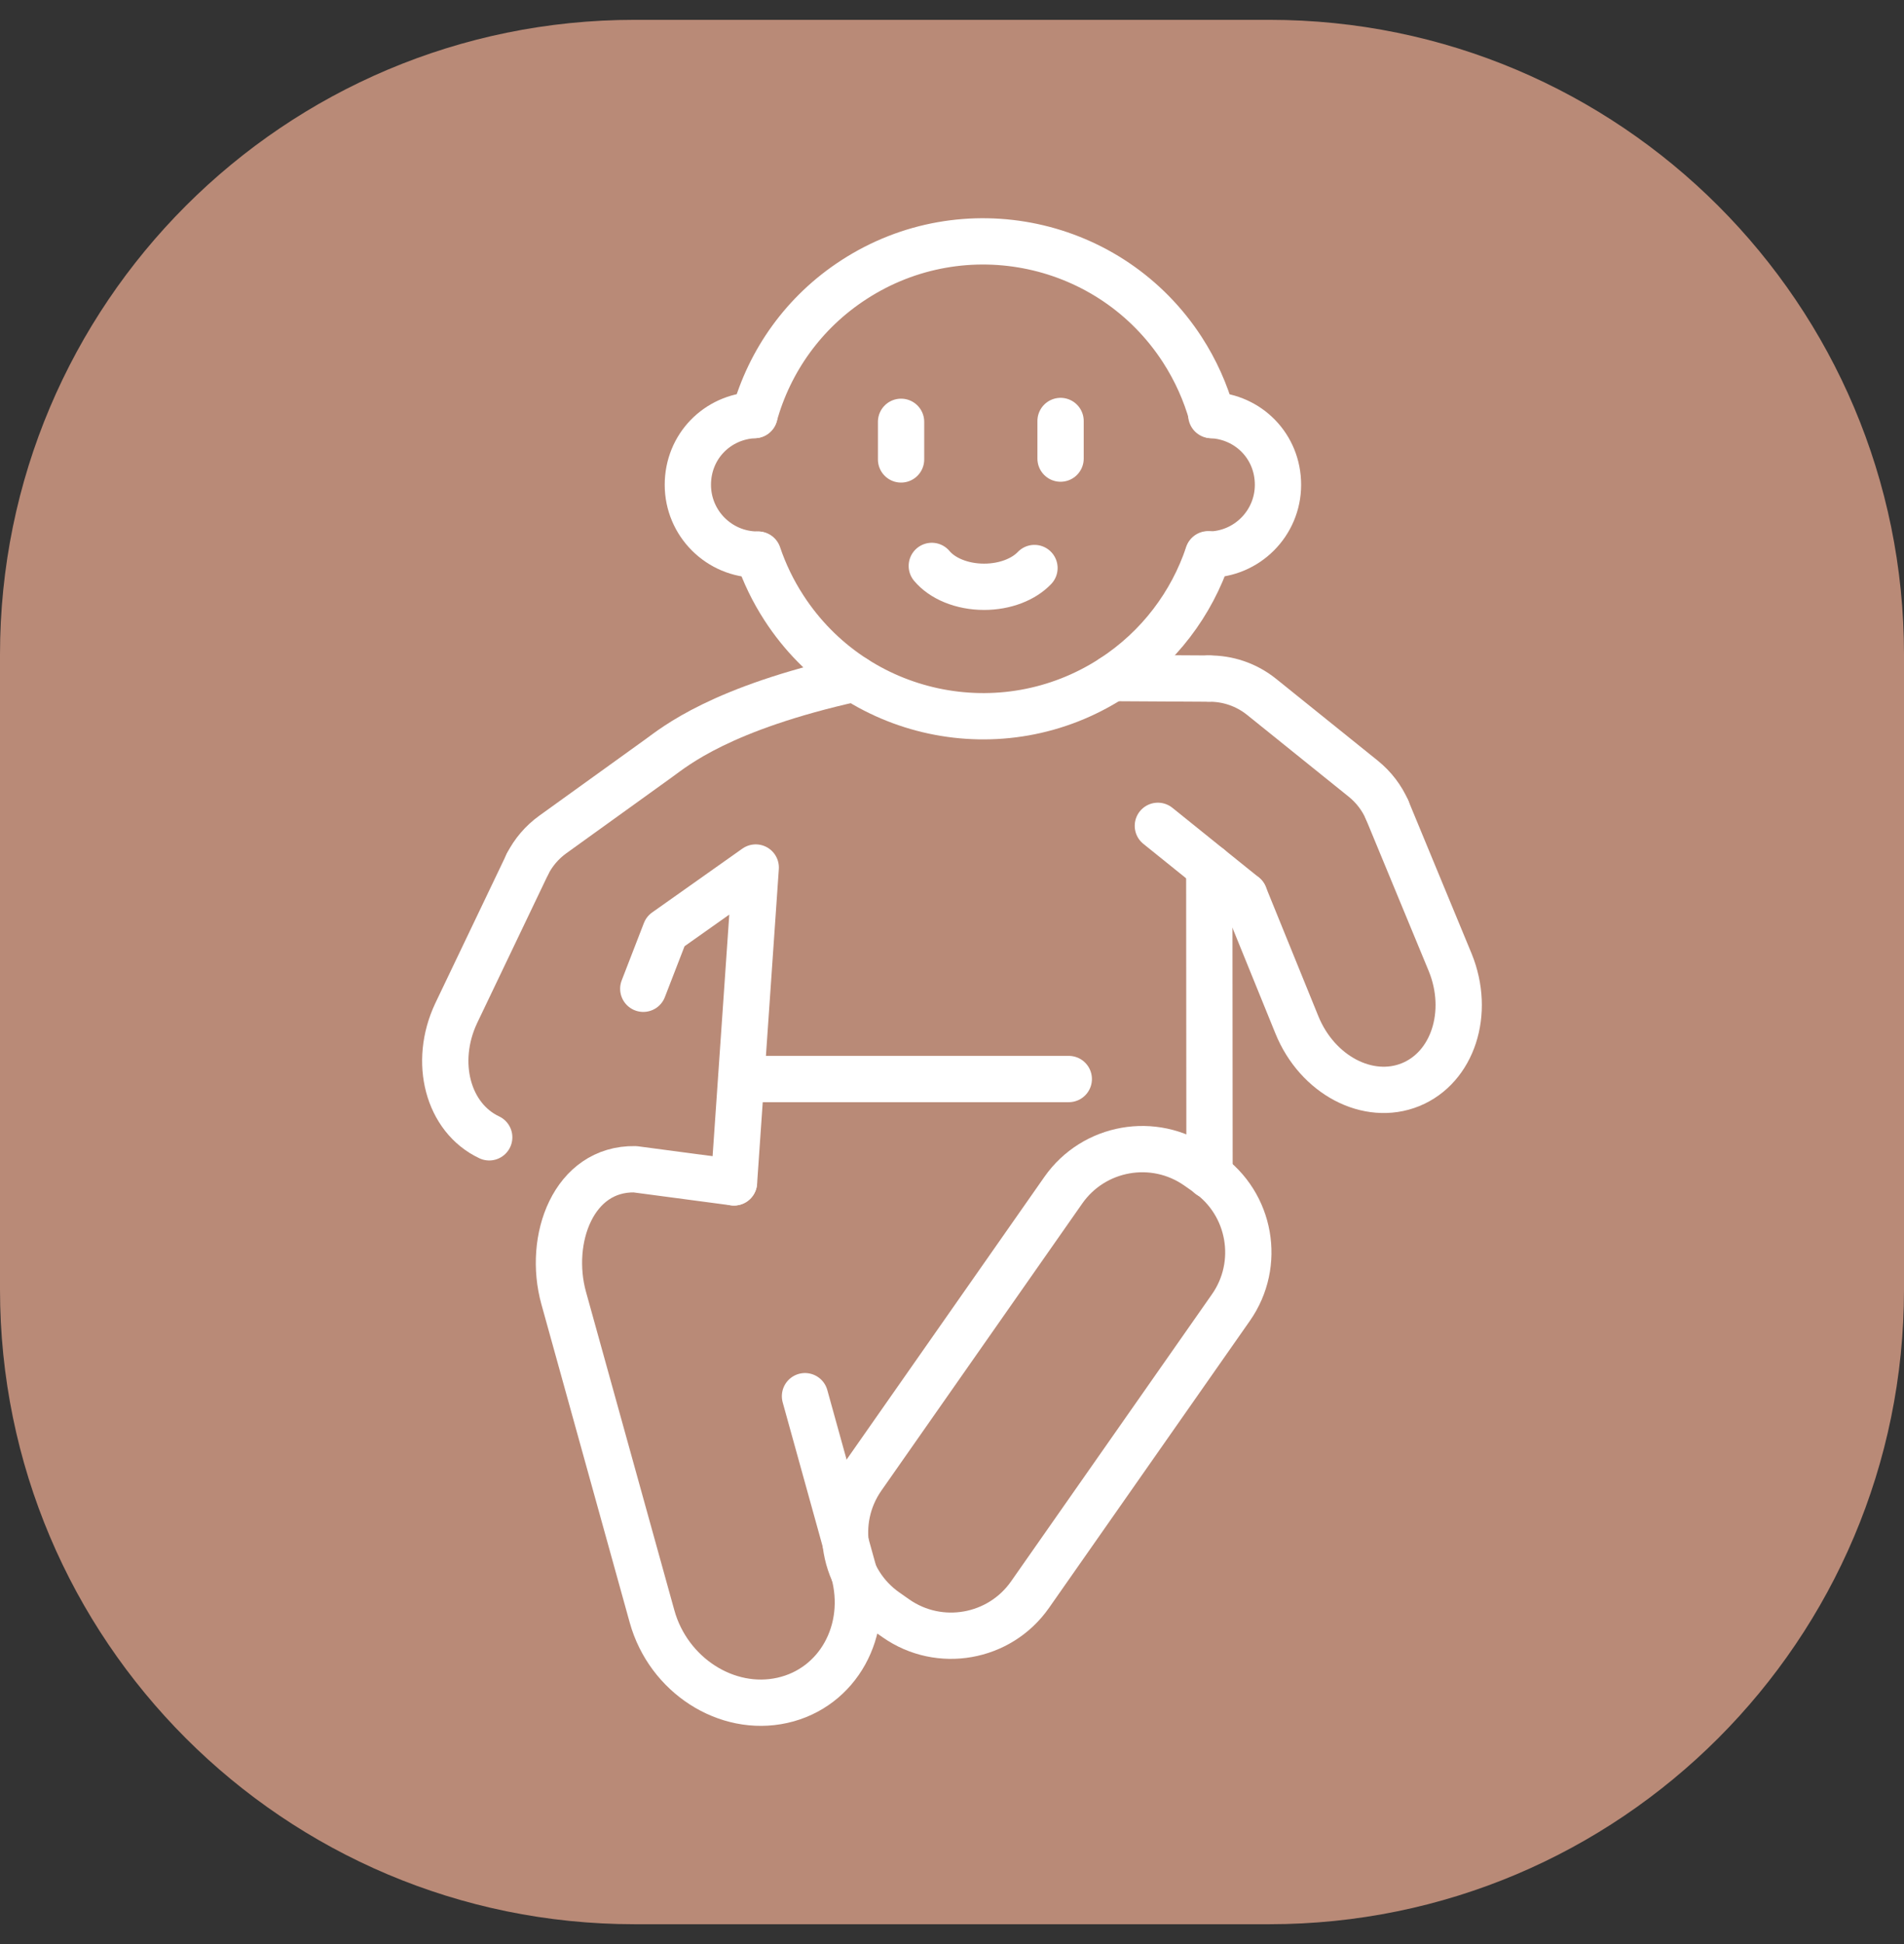
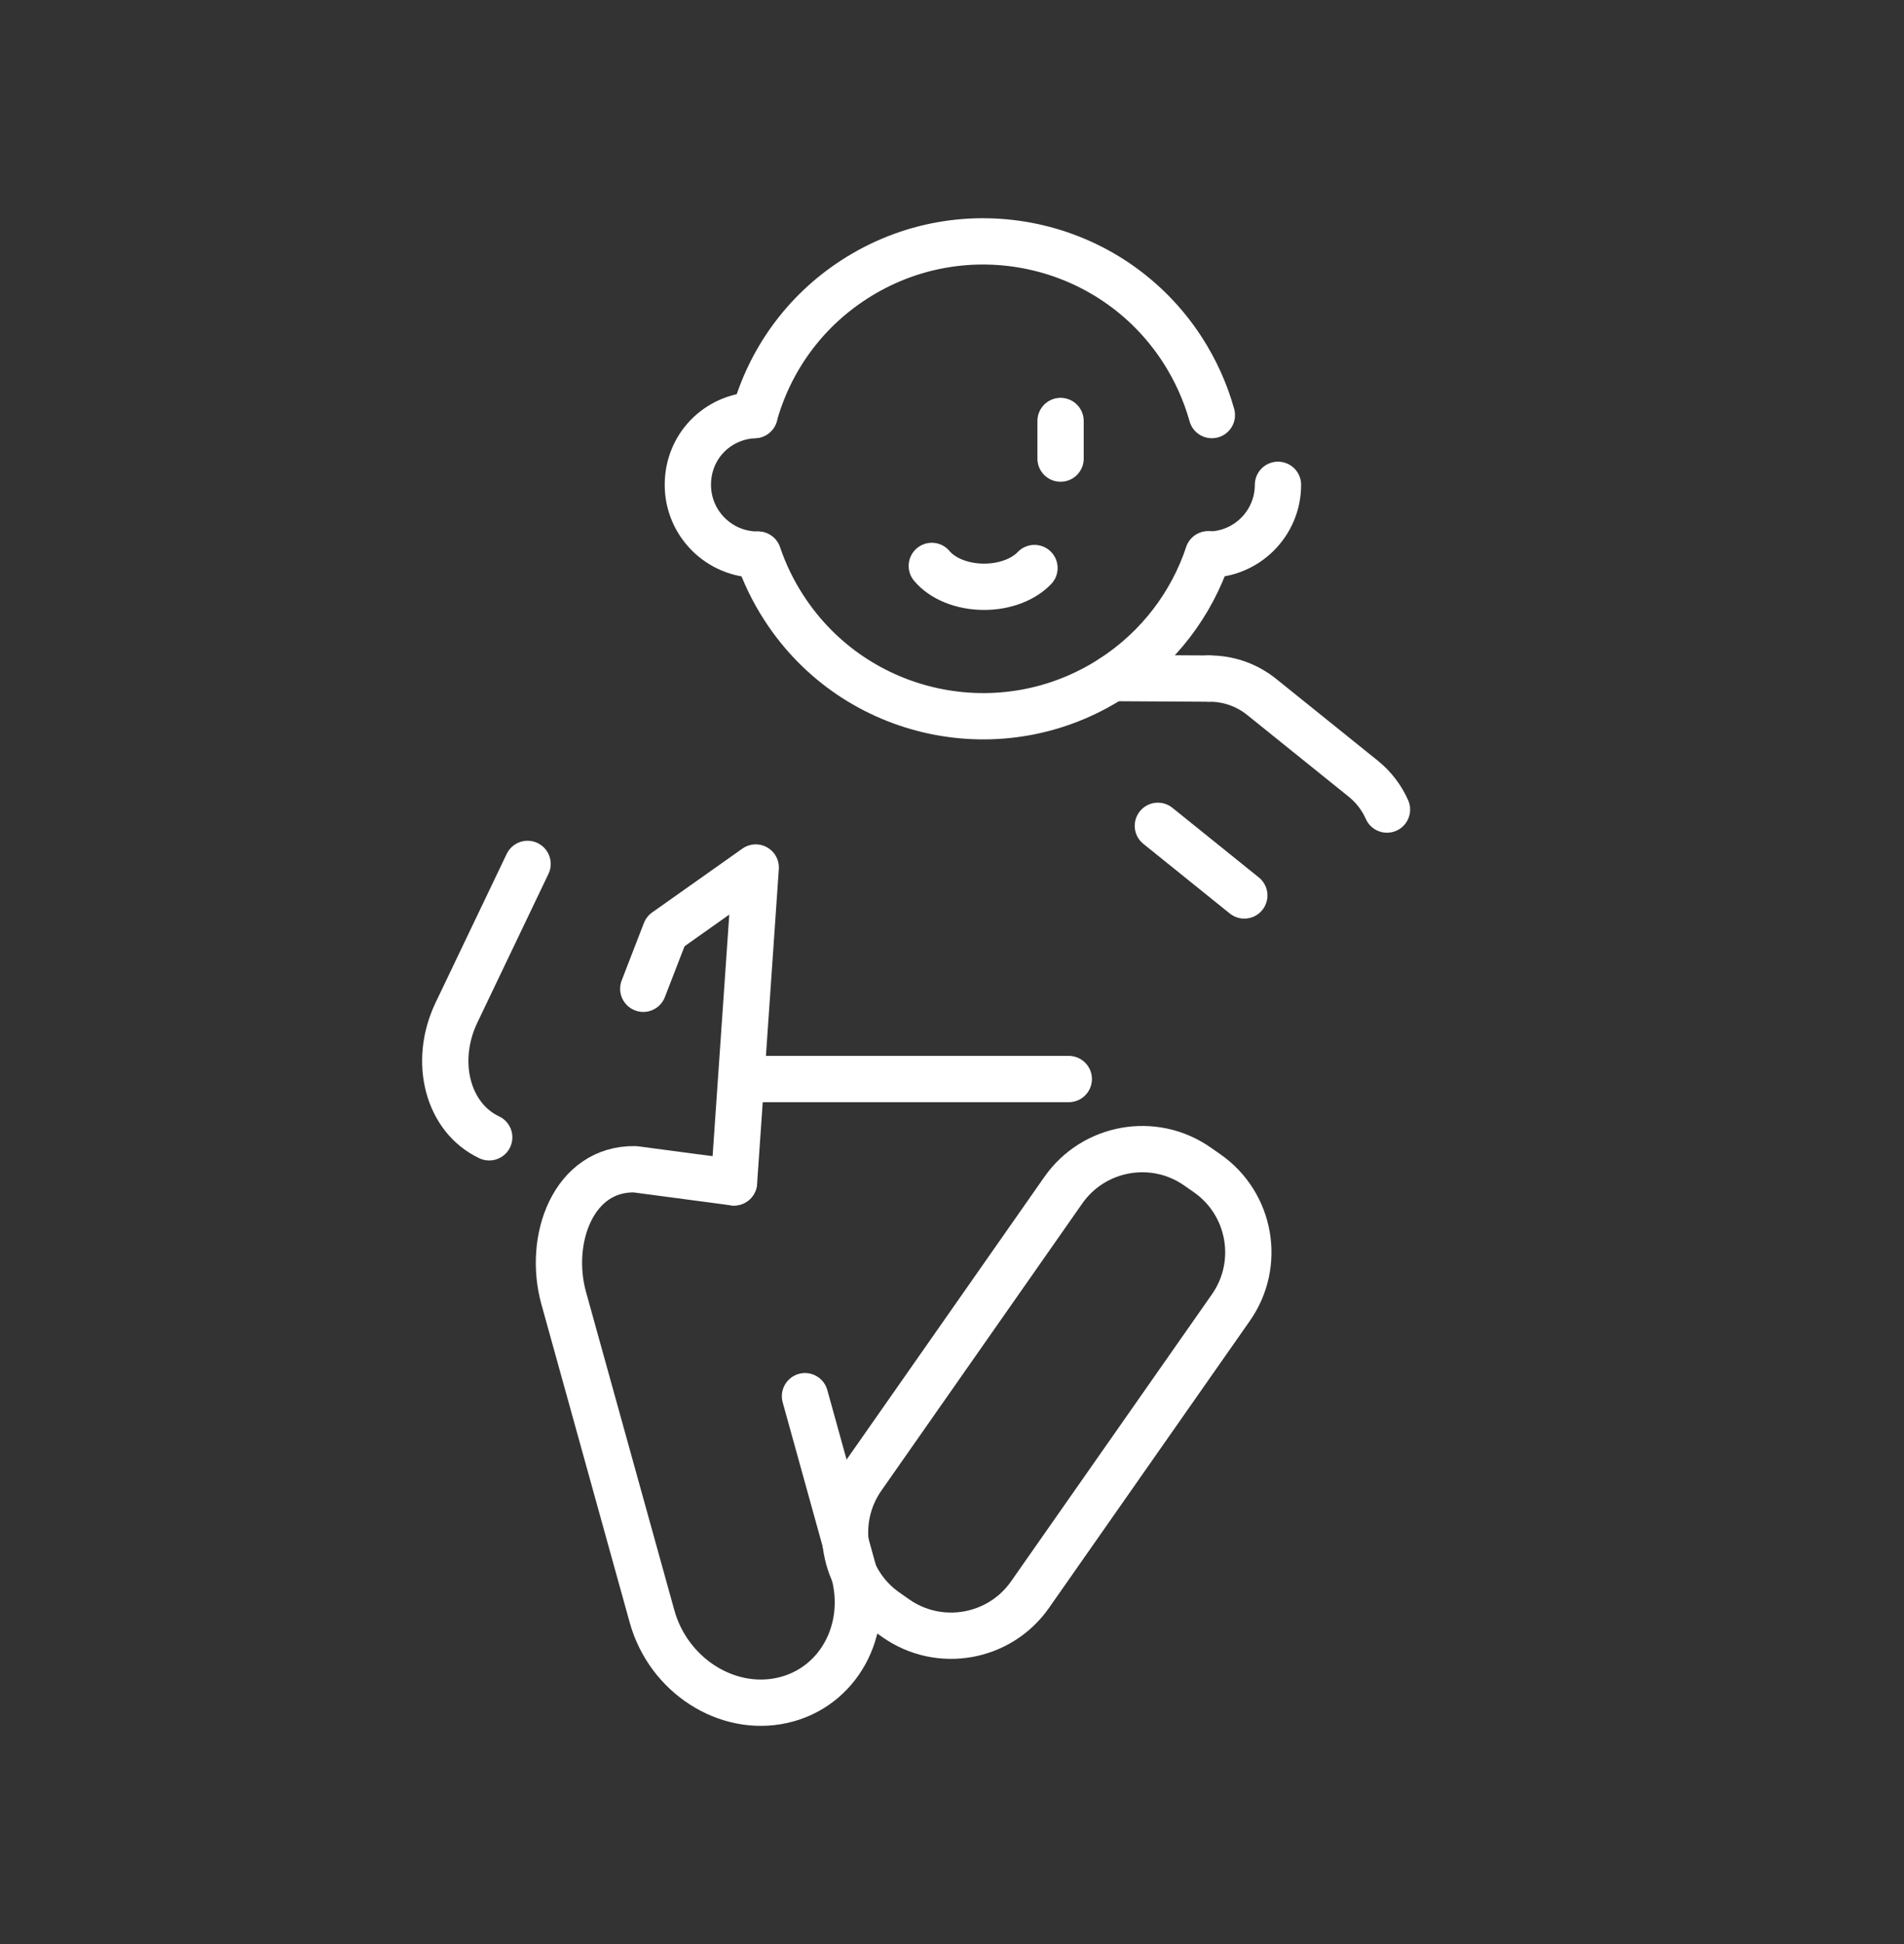
<svg xmlns="http://www.w3.org/2000/svg" width="48" height="49" viewBox="0 0 48 49" fill="none">
  <rect x="0" y="0" width="48" height="49" fill="#333333" stroke="none" />
-   <path d="M0 16.5C0 7.663 7.163 0.5 16 0.5H32C40.837 0.5 48 7.663 48 16.5V32.5C48 41.337 40.837 48.5 32 48.5H16C7.163 48.5 0 41.337 0 32.5V16.5Z" fill="#B98A77" />
  <g clip-path="url(#clip0_75_5208)">
    <path d="M19.021 10.461C19.399 9.103 20.255 7.873 21.531 7.047C24.304 5.25 28.009 6.04 29.807 8.814C30.145 9.337 30.392 9.893 30.551 10.462" stroke="white" stroke-width="1.167" stroke-linecap="round" stroke-linejoin="round" />
    <path d="M30.458 13.97C30.044 15.209 29.221 16.323 28.039 17.09C25.266 18.887 21.561 18.096 19.764 15.322C19.485 14.893 19.27 14.443 19.113 13.979" stroke="white" stroke-width="1.167" stroke-linecap="round" stroke-linejoin="round" />
-     <path d="M30.486 21.859L30.492 29.628" stroke="white" stroke-width="1.167" stroke-linecap="round" stroke-linejoin="round" />
    <path d="M28.039 17.09L30.474 17.104" stroke="white" stroke-width="1.167" stroke-linecap="round" stroke-linejoin="round" />
    <path d="M31.369 22.57L29.19 20.815" stroke="white" stroke-width="1.167" stroke-linecap="round" stroke-linejoin="round" />
    <path d="M34.966 20.405C34.836 20.111 34.636 19.844 34.369 19.628L31.807 17.566C31.414 17.25 30.942 17.099 30.474 17.104" stroke="white" stroke-width="1.167" stroke-linecap="round" stroke-linejoin="round" />
-     <path d="M34.966 20.405L36.561 24.261C37.075 25.526 36.627 26.904 35.56 27.339C34.492 27.772 33.21 27.098 32.695 25.832L31.369 22.57" stroke="white" stroke-width="1.167" stroke-linecap="round" stroke-linejoin="round" />
-     <path d="M21.547 17.102C18.166 17.852 17.017 18.815 16.608 19.11L13.938 21.032C13.66 21.232 13.446 21.488 13.299 21.775" stroke="white" stroke-width="1.167" stroke-linecap="round" stroke-linejoin="round" />
    <path d="M16.217 24.922C16.552 24.058 16.777 23.475 16.777 23.475L19.052 21.866L18.504 29.802" stroke="white" stroke-width="1.167" stroke-linecap="round" stroke-linejoin="round" />
    <path d="M13.3 21.775L11.5 25.539C10.918 26.775 11.291 28.175 12.333 28.666" stroke="white" stroke-width="1.167" stroke-linecap="round" stroke-linejoin="round" />
    <path d="M21.742 37.236L26.807 29.998C27.576 28.901 29.091 28.634 30.188 29.402L30.436 29.575C31.533 30.343 31.8 31.859 31.032 32.956L25.967 40.193C25.199 41.29 23.683 41.558 22.586 40.79L22.338 40.616C21.241 39.848 20.974 38.333 21.742 37.236Z" stroke="white" stroke-width="1.167" stroke-linecap="round" stroke-linejoin="round" />
    <path d="M20.294 35.191L21.52 39.611C21.931 41.092 21.126 42.545 19.723 42.857C18.32 43.17 16.849 42.223 16.438 40.742L14.211 32.718C13.8 31.237 14.457 29.443 16.009 29.471L18.503 29.802" stroke="white" stroke-width="1.167" stroke-linecap="round" stroke-linejoin="round" />
    <path d="M18.689 27.197H26.944" stroke="white" stroke-width="1.167" stroke-linecap="round" stroke-linejoin="round" />
    <path d="M19.1 13.979C18.128 13.979 17.341 13.191 17.341 12.22C17.341 11.249 18.086 10.504 19.021 10.462" stroke="white" stroke-width="1.167" stroke-linecap="round" stroke-linejoin="round" />
-     <path d="M30.458 13.979C31.43 13.979 32.218 13.191 32.218 12.22C32.218 11.249 31.473 10.504 30.537 10.462" stroke="white" stroke-width="1.167" stroke-linecap="round" stroke-linejoin="round" />
-     <path d="M22.716 10.632V11.58" stroke="white" stroke-width="1.167" stroke-linecap="round" stroke-linejoin="round" />
+     <path d="M30.458 13.979C31.43 13.979 32.218 13.191 32.218 12.22" stroke="white" stroke-width="1.167" stroke-linecap="round" stroke-linejoin="round" />
    <path d="M26.737 10.611V11.559" stroke="white" stroke-width="1.167" stroke-linecap="round" stroke-linejoin="round" />
    <path d="M26.079 14.317C25.809 14.601 25.341 14.79 24.809 14.79C24.245 14.79 23.753 14.578 23.491 14.264" stroke="white" stroke-width="1.167" stroke-linecap="round" stroke-linejoin="round" />
  </g>
  <defs>
    <clipPath id="clip0_75_5208">
      <rect width="26.716" height="38" fill="white" transform="translate(10.642 5.5)" />
    </clipPath>
  </defs>
</svg>